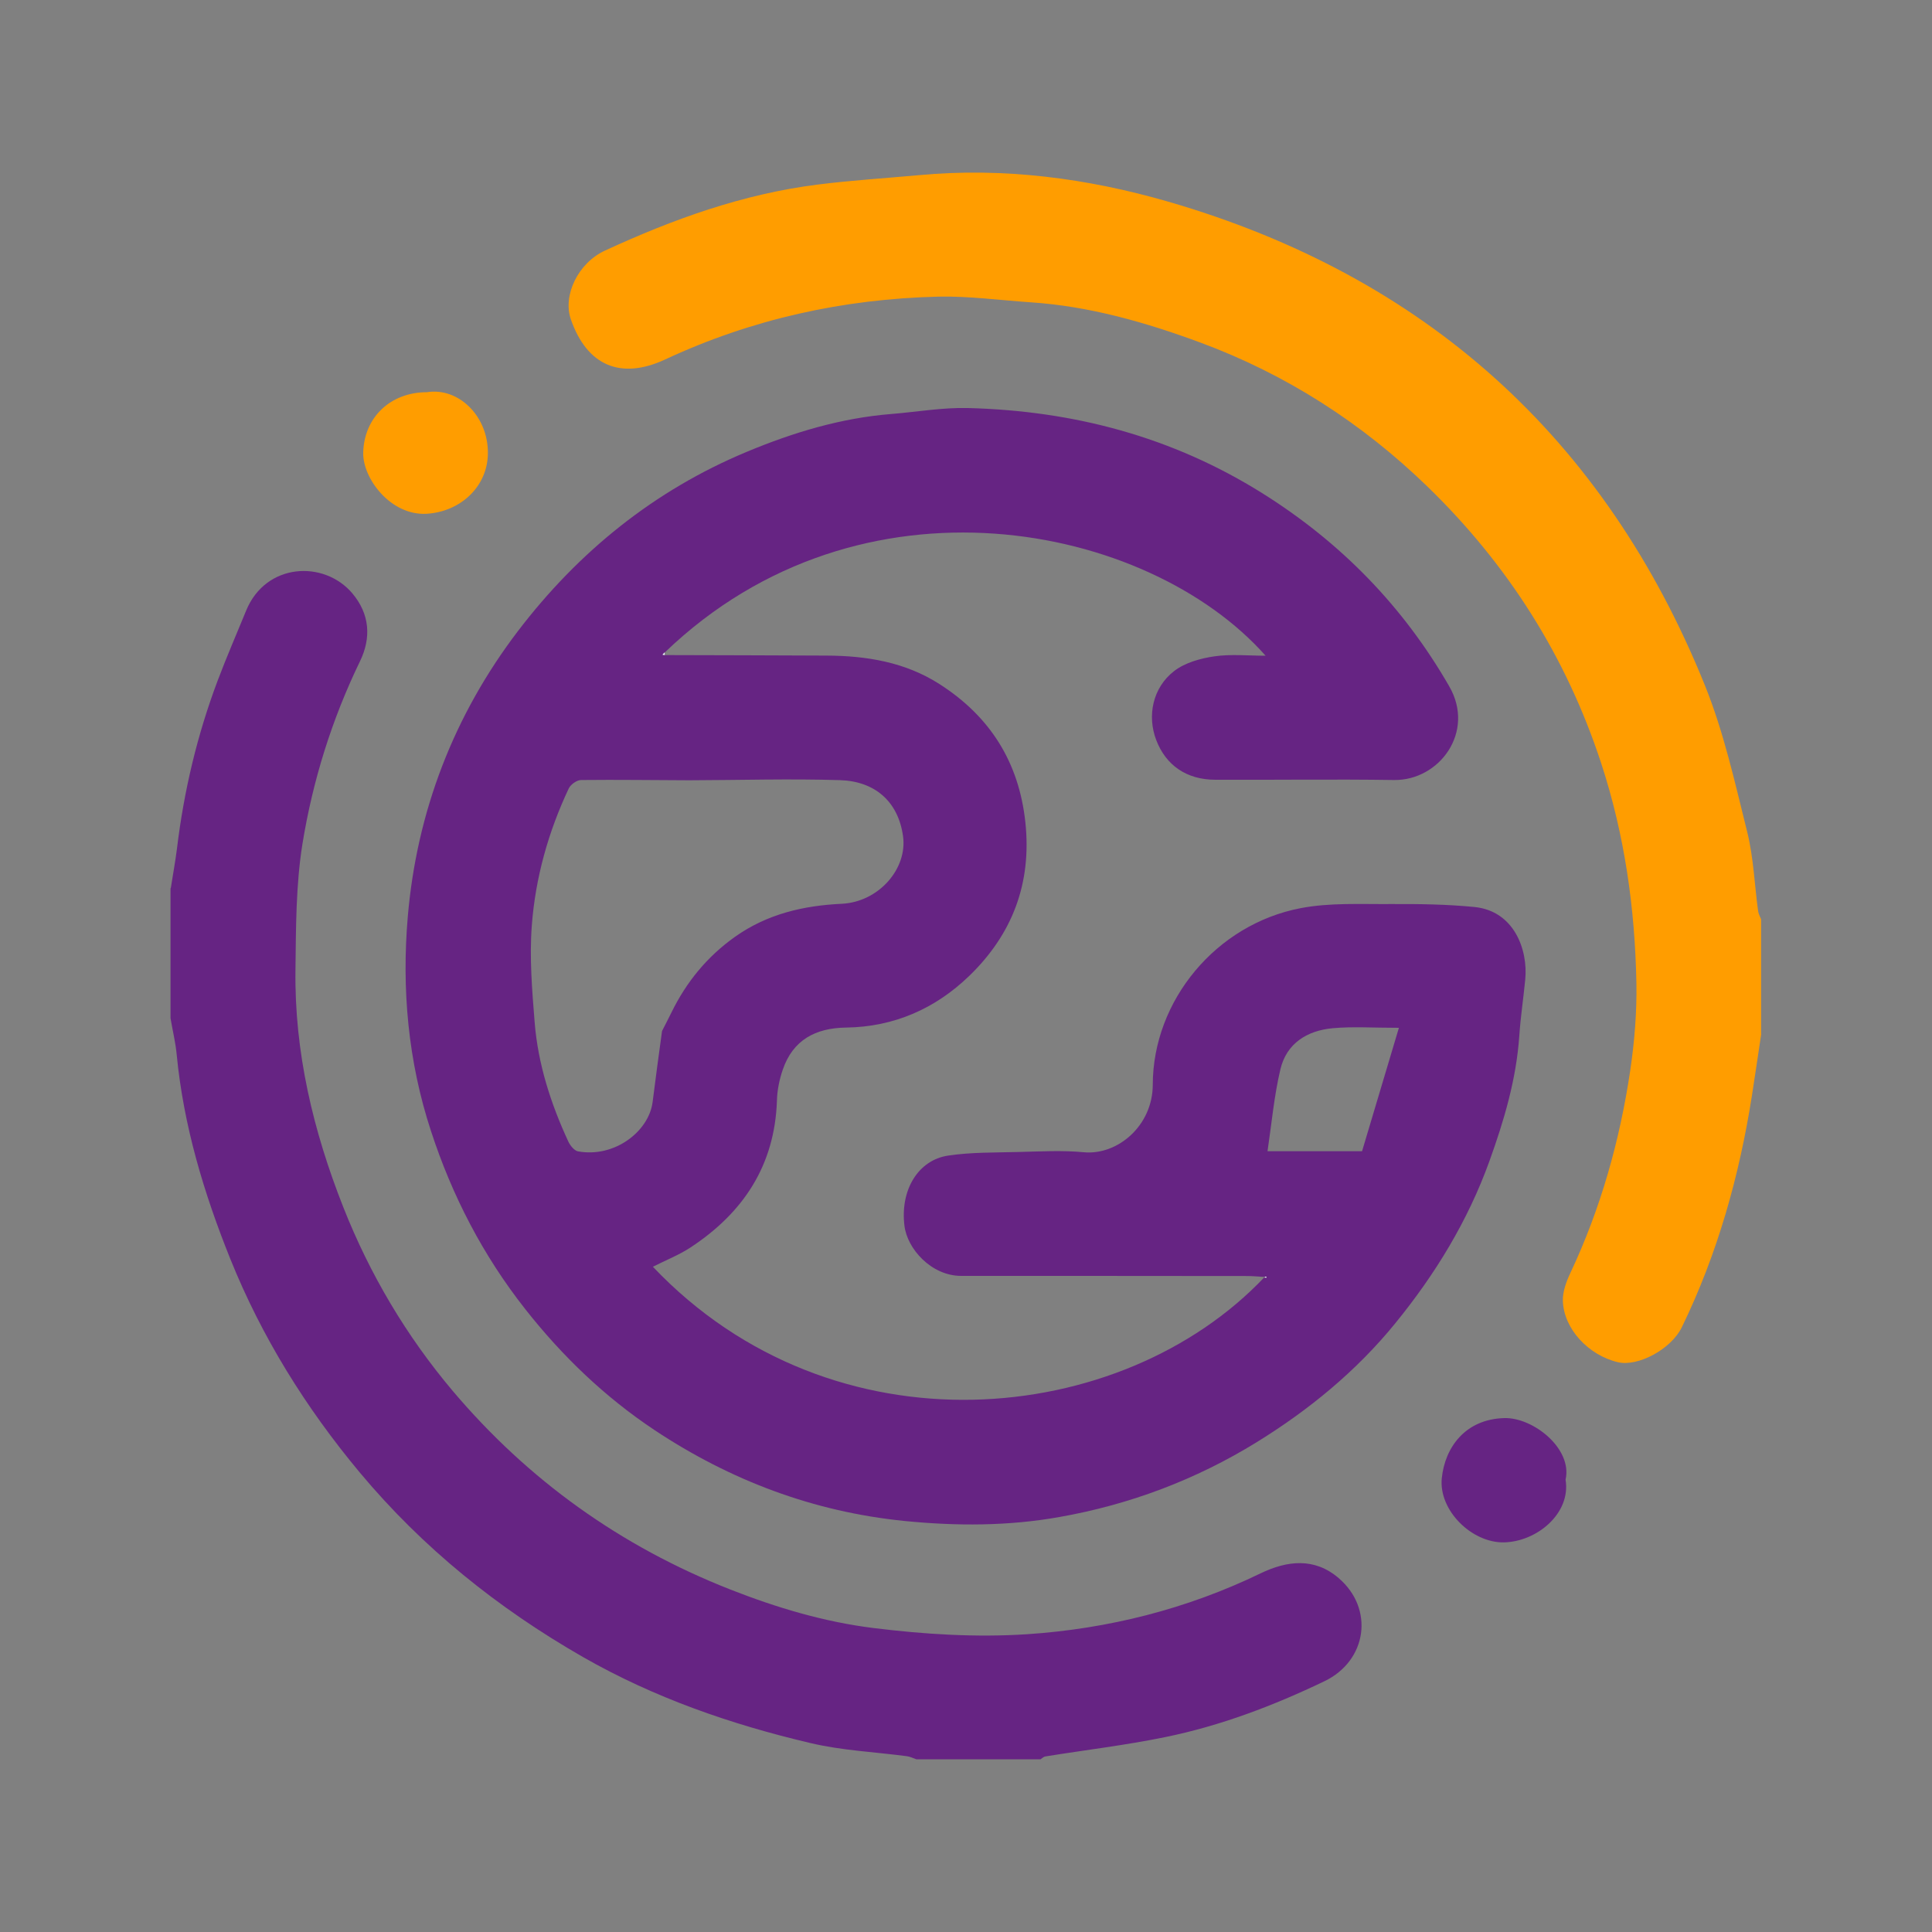
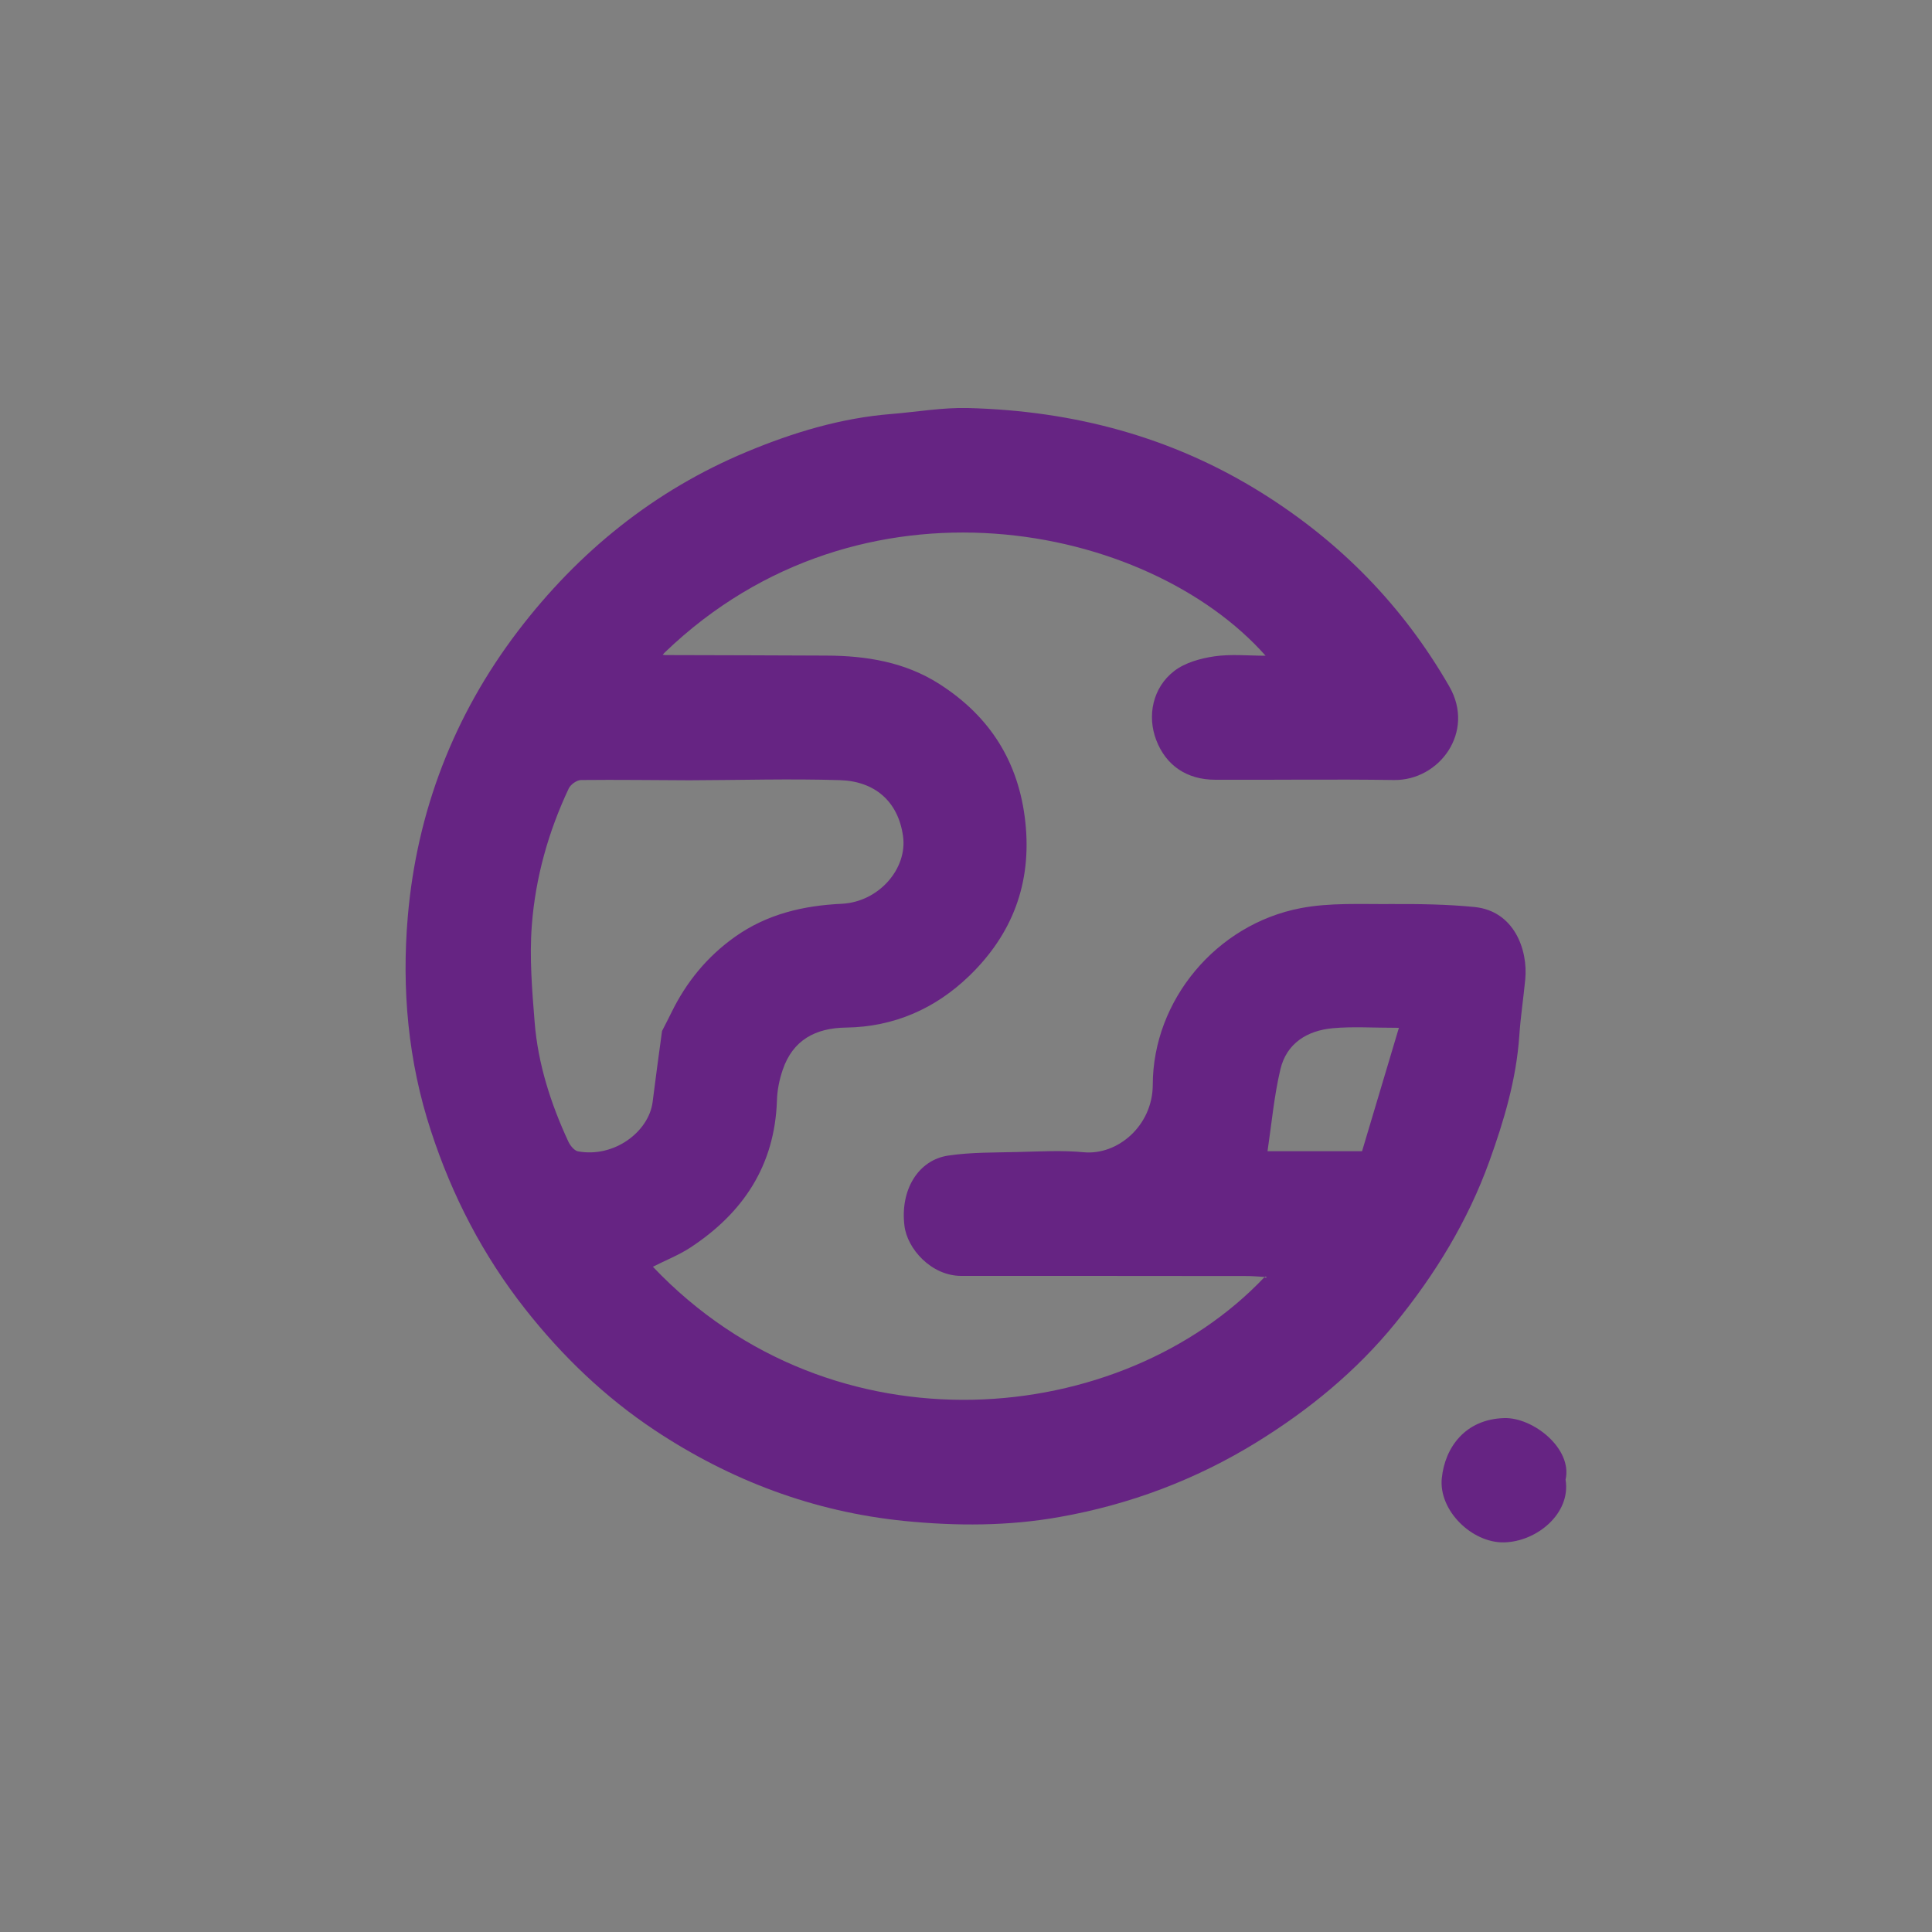
<svg xmlns="http://www.w3.org/2000/svg" id="Capa_1" viewBox="0 0 150 150">
  <rect x="0" y="0" width="150" height="150" fill="#808080" stroke="none" />
  <defs>
    <style>.cls-1{fill:#ff9d00;}.cls-2{fill:#662483;}.cls-3{fill:#eef0fb;}</style>
  </defs>
-   <path class="cls-1" d="m136.74,80.28c-.24,1.59-.47,3.19-.72,4.78-.98,6.24-2.67,12.28-5.44,17.98-.84,1.73-3.43,3.09-4.97,2.72-2.29-.54-4.21-2.6-4.27-4.77-.02-.71.27-1.49.58-2.15,2.36-5.01,3.84-10.28,4.65-15.72.33-2.24.52-4.52.48-6.78-.11-5.82-.91-11.52-2.74-17.1-2.72-8.29-7.24-15.4-13.46-21.44-5.1-4.95-10.99-8.74-17.67-11.21-4.25-1.57-8.61-2.82-13.17-3.12-2.39-.16-4.78-.49-7.16-.44-7.38.18-14.47,1.74-21.19,4.87-3.47,1.62-6.09.49-7.34-3.11-.64-1.85.55-4.36,2.64-5.33,5.28-2.44,10.72-4.4,16.52-5.13,2.61-.33,5.23-.49,7.85-.73,6.59-.62,13.09.24,19.35,2.05,19.92,5.77,33.91,18.31,41.68,37.54,1.48,3.66,2.34,7.58,3.3,11.43.49,1.99.56,4.08.84,6.12.03.22.15.42.23.63v8.91Z" />
-   <path class="cls-2" d="m13.26,68.96c.16-1.03.35-2.05.48-3.08.54-4.47,1.57-8.82,3.16-13.04.69-1.83,1.47-3.62,2.21-5.43,1.52-3.72,6.04-3.94,8.24-1.35,1.37,1.62,1.48,3.47.6,5.28-2.19,4.52-3.67,9.27-4.47,14.19-.51,3.2-.5,6.49-.54,9.75-.09,6.41,1.38,12.54,3.72,18.46,2.05,5.19,4.88,9.97,8.48,14.24,5.87,6.94,13.05,12.08,21.54,15.42,3.61,1.42,7.33,2.53,11.14,3,3.94.49,7.98.74,11.93.48,6.29-.42,12.38-1.95,18.11-4.72,2.07-1,4.19-1.25,6.07.36,2.78,2.38,2.22,6.41-1.1,8.01-3.96,1.9-8.06,3.46-12.37,4.34-3.07.63-6.2,1-9.3,1.5-.13.02-.25.14-.37.22h-9.65c-.24-.08-.48-.21-.74-.24-2.49-.33-5.04-.44-7.48-1.02-6.16-1.45-12.12-3.51-17.66-6.68-6.61-3.79-12.44-8.47-17.34-14.34-4.19-5.03-7.6-10.51-10.04-16.57-2.05-5.1-3.63-10.34-4.16-15.85-.09-.95-.32-1.89-.48-2.83,0-3.37,0-6.74,0-10.11Z" />
  <path class="cls-2" d="m51.61,50.86c4.18.01,8.36.02,12.54.04,3.11.01,6.12.5,8.79,2.21,3.92,2.51,6.17,6.05,6.67,10.74.5,4.73-1.01,8.68-4.36,11.92-2.63,2.54-5.84,3.96-9.56,4.01-2.37.03-4.13.96-4.92,3.28-.26.76-.43,1.59-.45,2.4-.17,5.03-2.62,8.71-6.72,11.4-.9.59-1.93.99-2.91,1.49,14,14.75,36.41,12.52,47.5.79-.54-.03-.96-.07-1.37-.07-7.4,0-14.79-.02-22.19-.01-2.33,0-4.2-2.11-4.41-3.9-.34-2.78,1.07-5.09,3.39-5.44,1.8-.27,3.65-.23,5.47-.28,1.69-.04,3.39-.14,5.06.02,2.64.25,5.35-2.07,5.36-5.23.01-6.57,4.94-12.47,11.48-13.72,2.29-.44,4.7-.3,7.05-.32,2.15-.01,4.32.02,6.45.23,3.08.31,4.16,3.32,3.94,5.62-.14,1.45-.36,2.89-.46,4.35-.23,3.4-1.19,6.62-2.33,9.78-1.67,4.63-4.21,8.78-7.31,12.58-3.03,3.72-6.71,6.73-10.78,9.24-4.71,2.9-9.84,4.83-15.28,5.79-3.97.71-7.99.71-12.02.31-7.08-.71-13.53-3.15-19.41-7.05-3.85-2.56-7.17-5.74-10.05-9.4-3.29-4.18-5.68-8.8-7.32-13.83-1.78-5.42-2.28-11.03-1.8-16.64.7-8.16,3.57-15.63,8.55-22.17,4.7-6.16,10.58-10.93,17.79-13.93,3.6-1.5,7.31-2.62,11.23-2.93,1.97-.16,3.95-.51,5.92-.46,8.18.21,15.84,2.22,22.85,6.61,6.1,3.82,10.94,8.78,14.52,15,2.04,3.54-.77,7.32-4.29,7.27-4.62-.07-9.24,0-13.87-.02-2.23,0-3.84-1.12-4.59-3.08-.72-1.88-.28-4.07,1.39-5.36.84-.65,2.03-.98,3.11-1.14,1.3-.19,2.64-.05,3.99-.05-9.14-10.31-31.44-14.88-46.64-.26-.06.06-.11.12-.17.18.06.01.12.02.18.03Zm1.94,9.72c-2.81-.01-5.62-.05-8.43-.02-.33,0-.81.34-.96.65-1.59,3.37-2.59,6.94-2.87,10.64-.19,2.49.02,5.02.22,7.52.26,3.24,1.25,6.31,2.61,9.25.14.31.46.71.75.77,2.82.52,5.51-1.53,5.8-3.84.23-1.84.48-3.67.73-5.5.24-.48.5-.96.73-1.44,1.16-2.37,2.77-4.34,4.94-5.88,2.5-1.77,5.31-2.42,8.28-2.56,2.88-.14,5.12-2.73,4.76-5.26-.38-2.7-2.2-4.26-4.91-4.34-3.88-.12-7.78,0-11.66.01Zm55.07,19.22c-2.02,0-3.59-.11-5.14.03-1.99.18-3.59,1.17-4.07,3.19-.49,2.07-.68,4.21-1,6.36h7.34c.93-3.11,1.86-6.23,2.86-9.58Zm-10.4,19.32s-.03.05-.04.07c.05,0,.11,0,.16,0-.01-.03-.02-.06-.04-.07-.02-.01-.05,0-.08,0Z" />
-   <path class="cls-1" d="m33.15,30.45c2.43-.39,4.74,1.83,4.73,4.71,0,2.61-2.13,4.58-4.77,4.73-2.76.15-4.95-2.72-4.91-4.74.06-2.72,2.09-4.7,4.95-4.7Z" />
  <path class="cls-2" d="m121.55,114.88c.43,2.61-2.22,4.82-4.79,4.87-2.5.04-5.07-2.49-4.82-4.98.24-2.38,1.81-4.58,4.84-4.67,2.25-.07,5.32,2.37,4.77,4.78Z" />
-   <path class="cls-3" d="m51.61,50.86c-.06-.01-.12-.02-.18-.03.06-.06.11-.12.17-.18,0,.07.01.14.01.21Z" />
-   <path class="cls-3" d="m98.22,99.12s.06,0,.08,0c.02.01.03.05.04.07-.05,0-.11,0-.16,0,.01-.02.03-.05.04-.07Z" />
</svg>